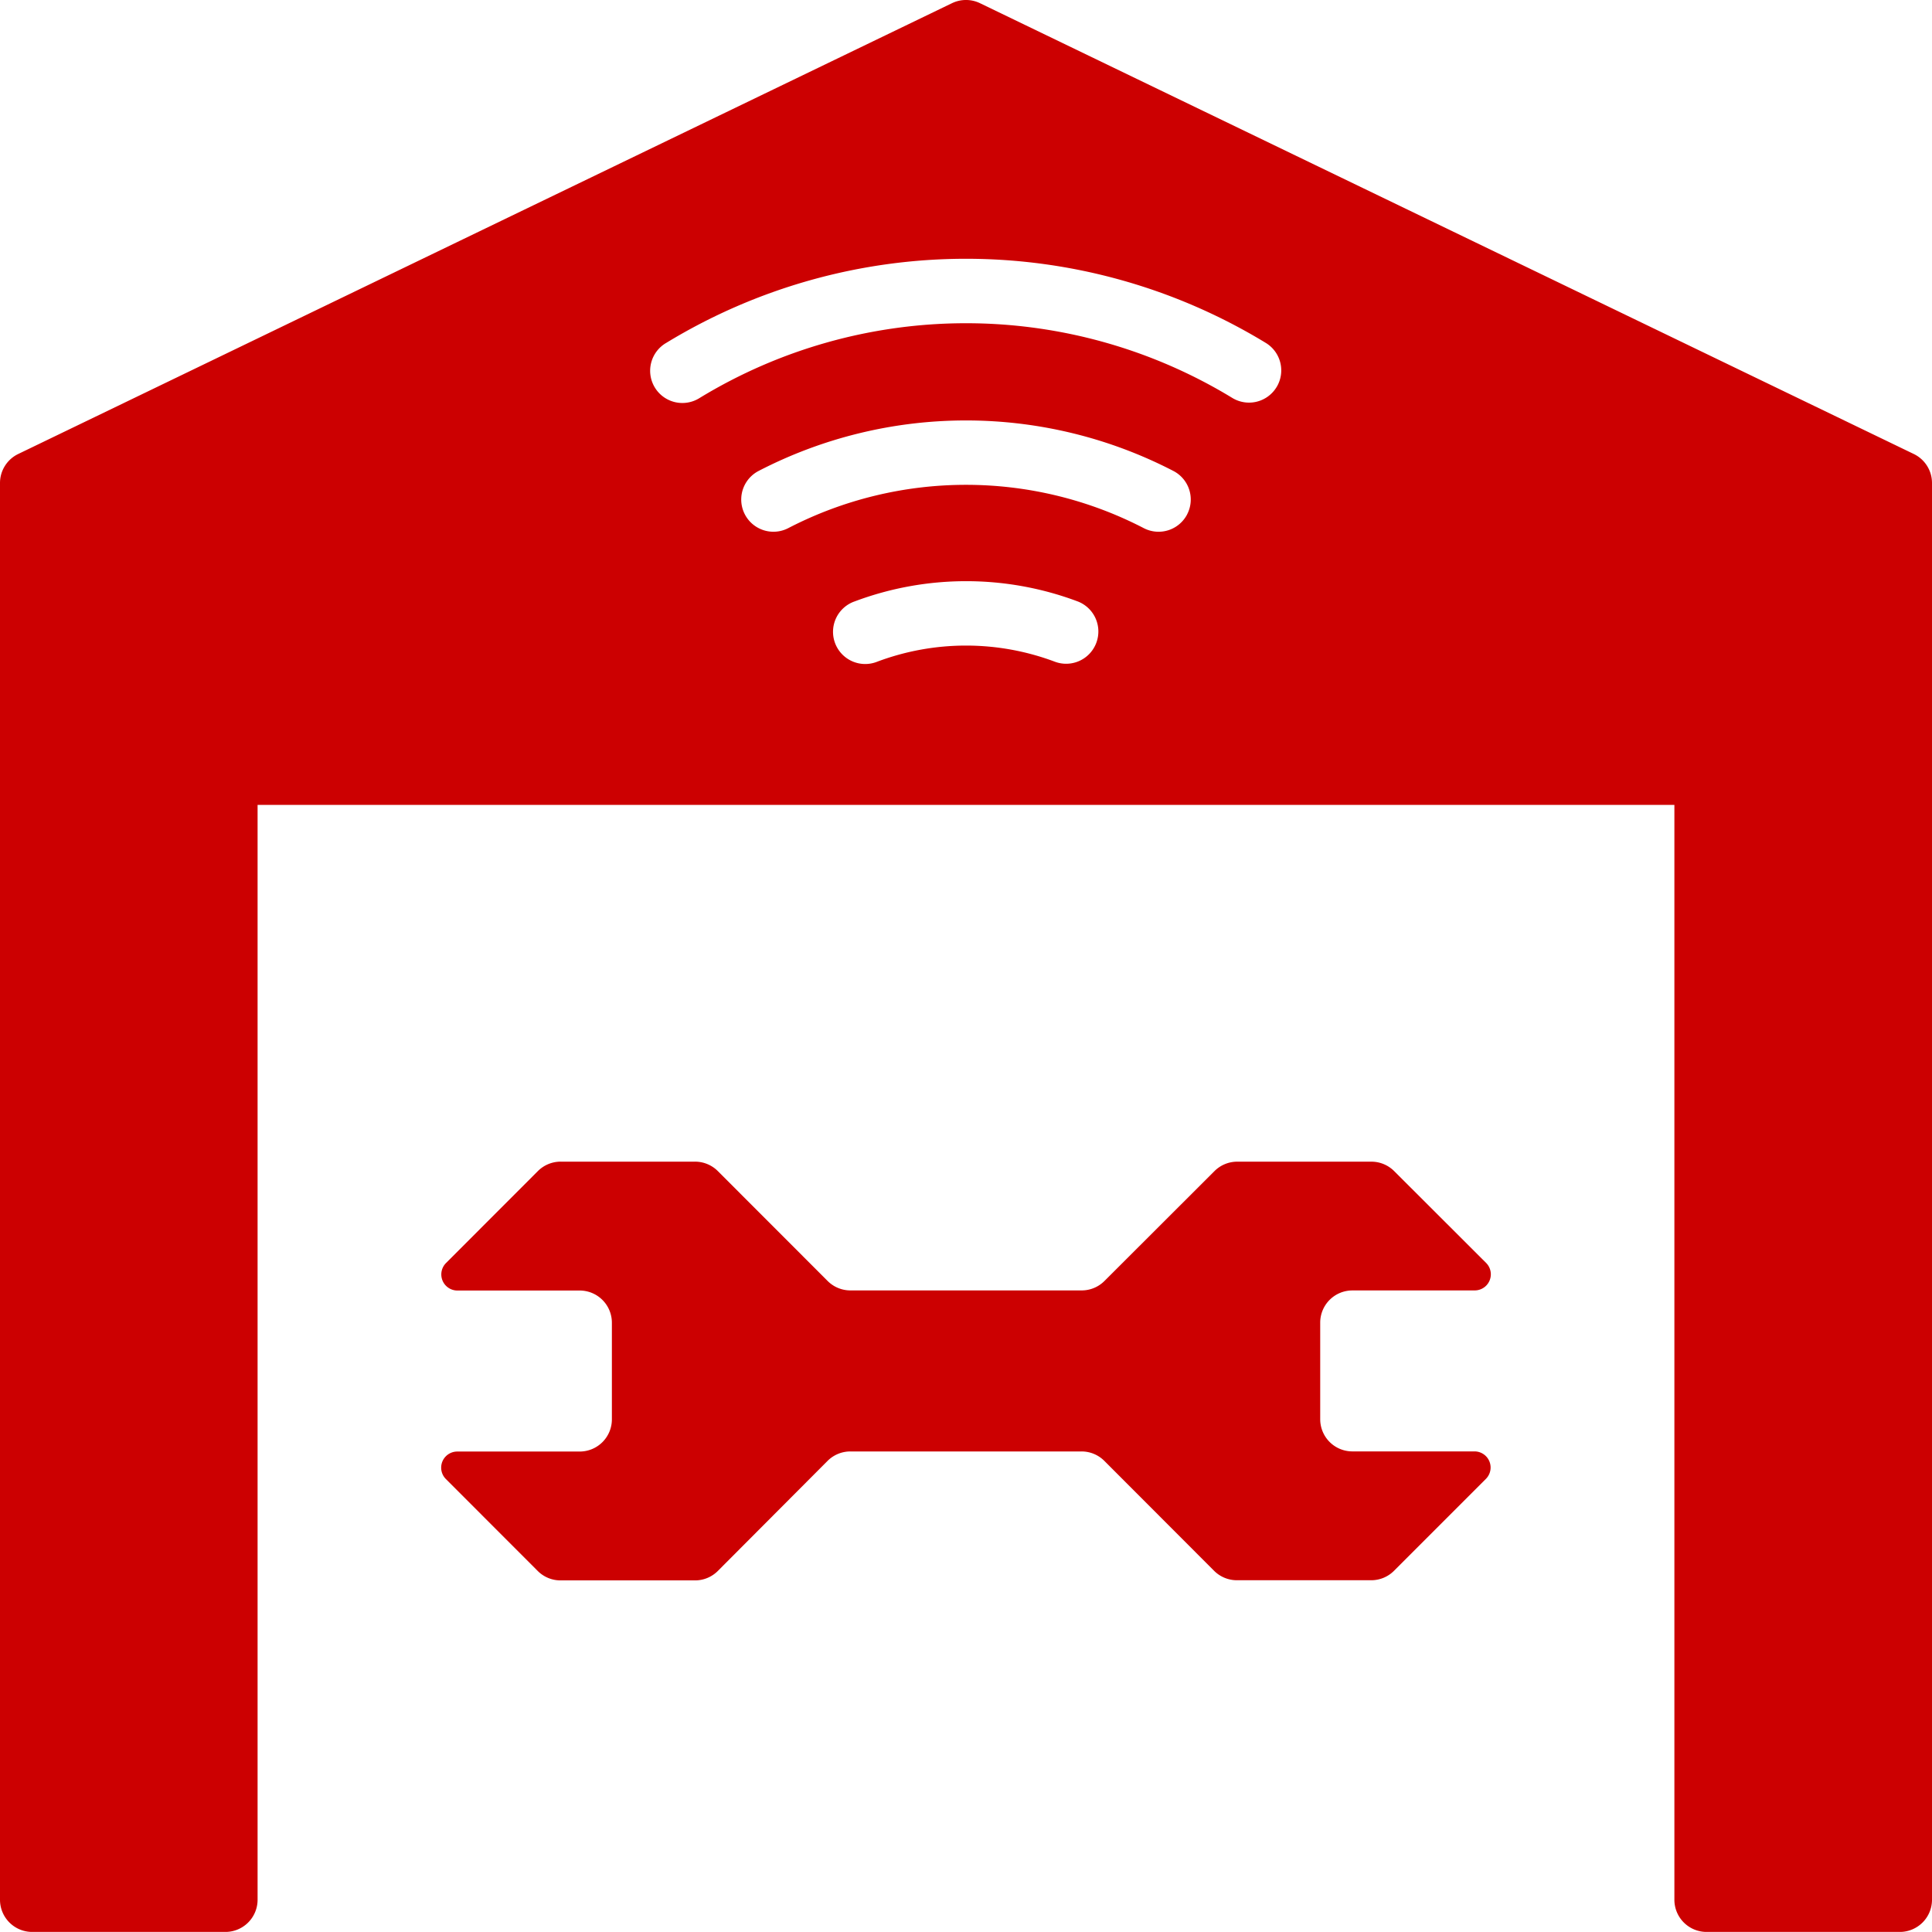
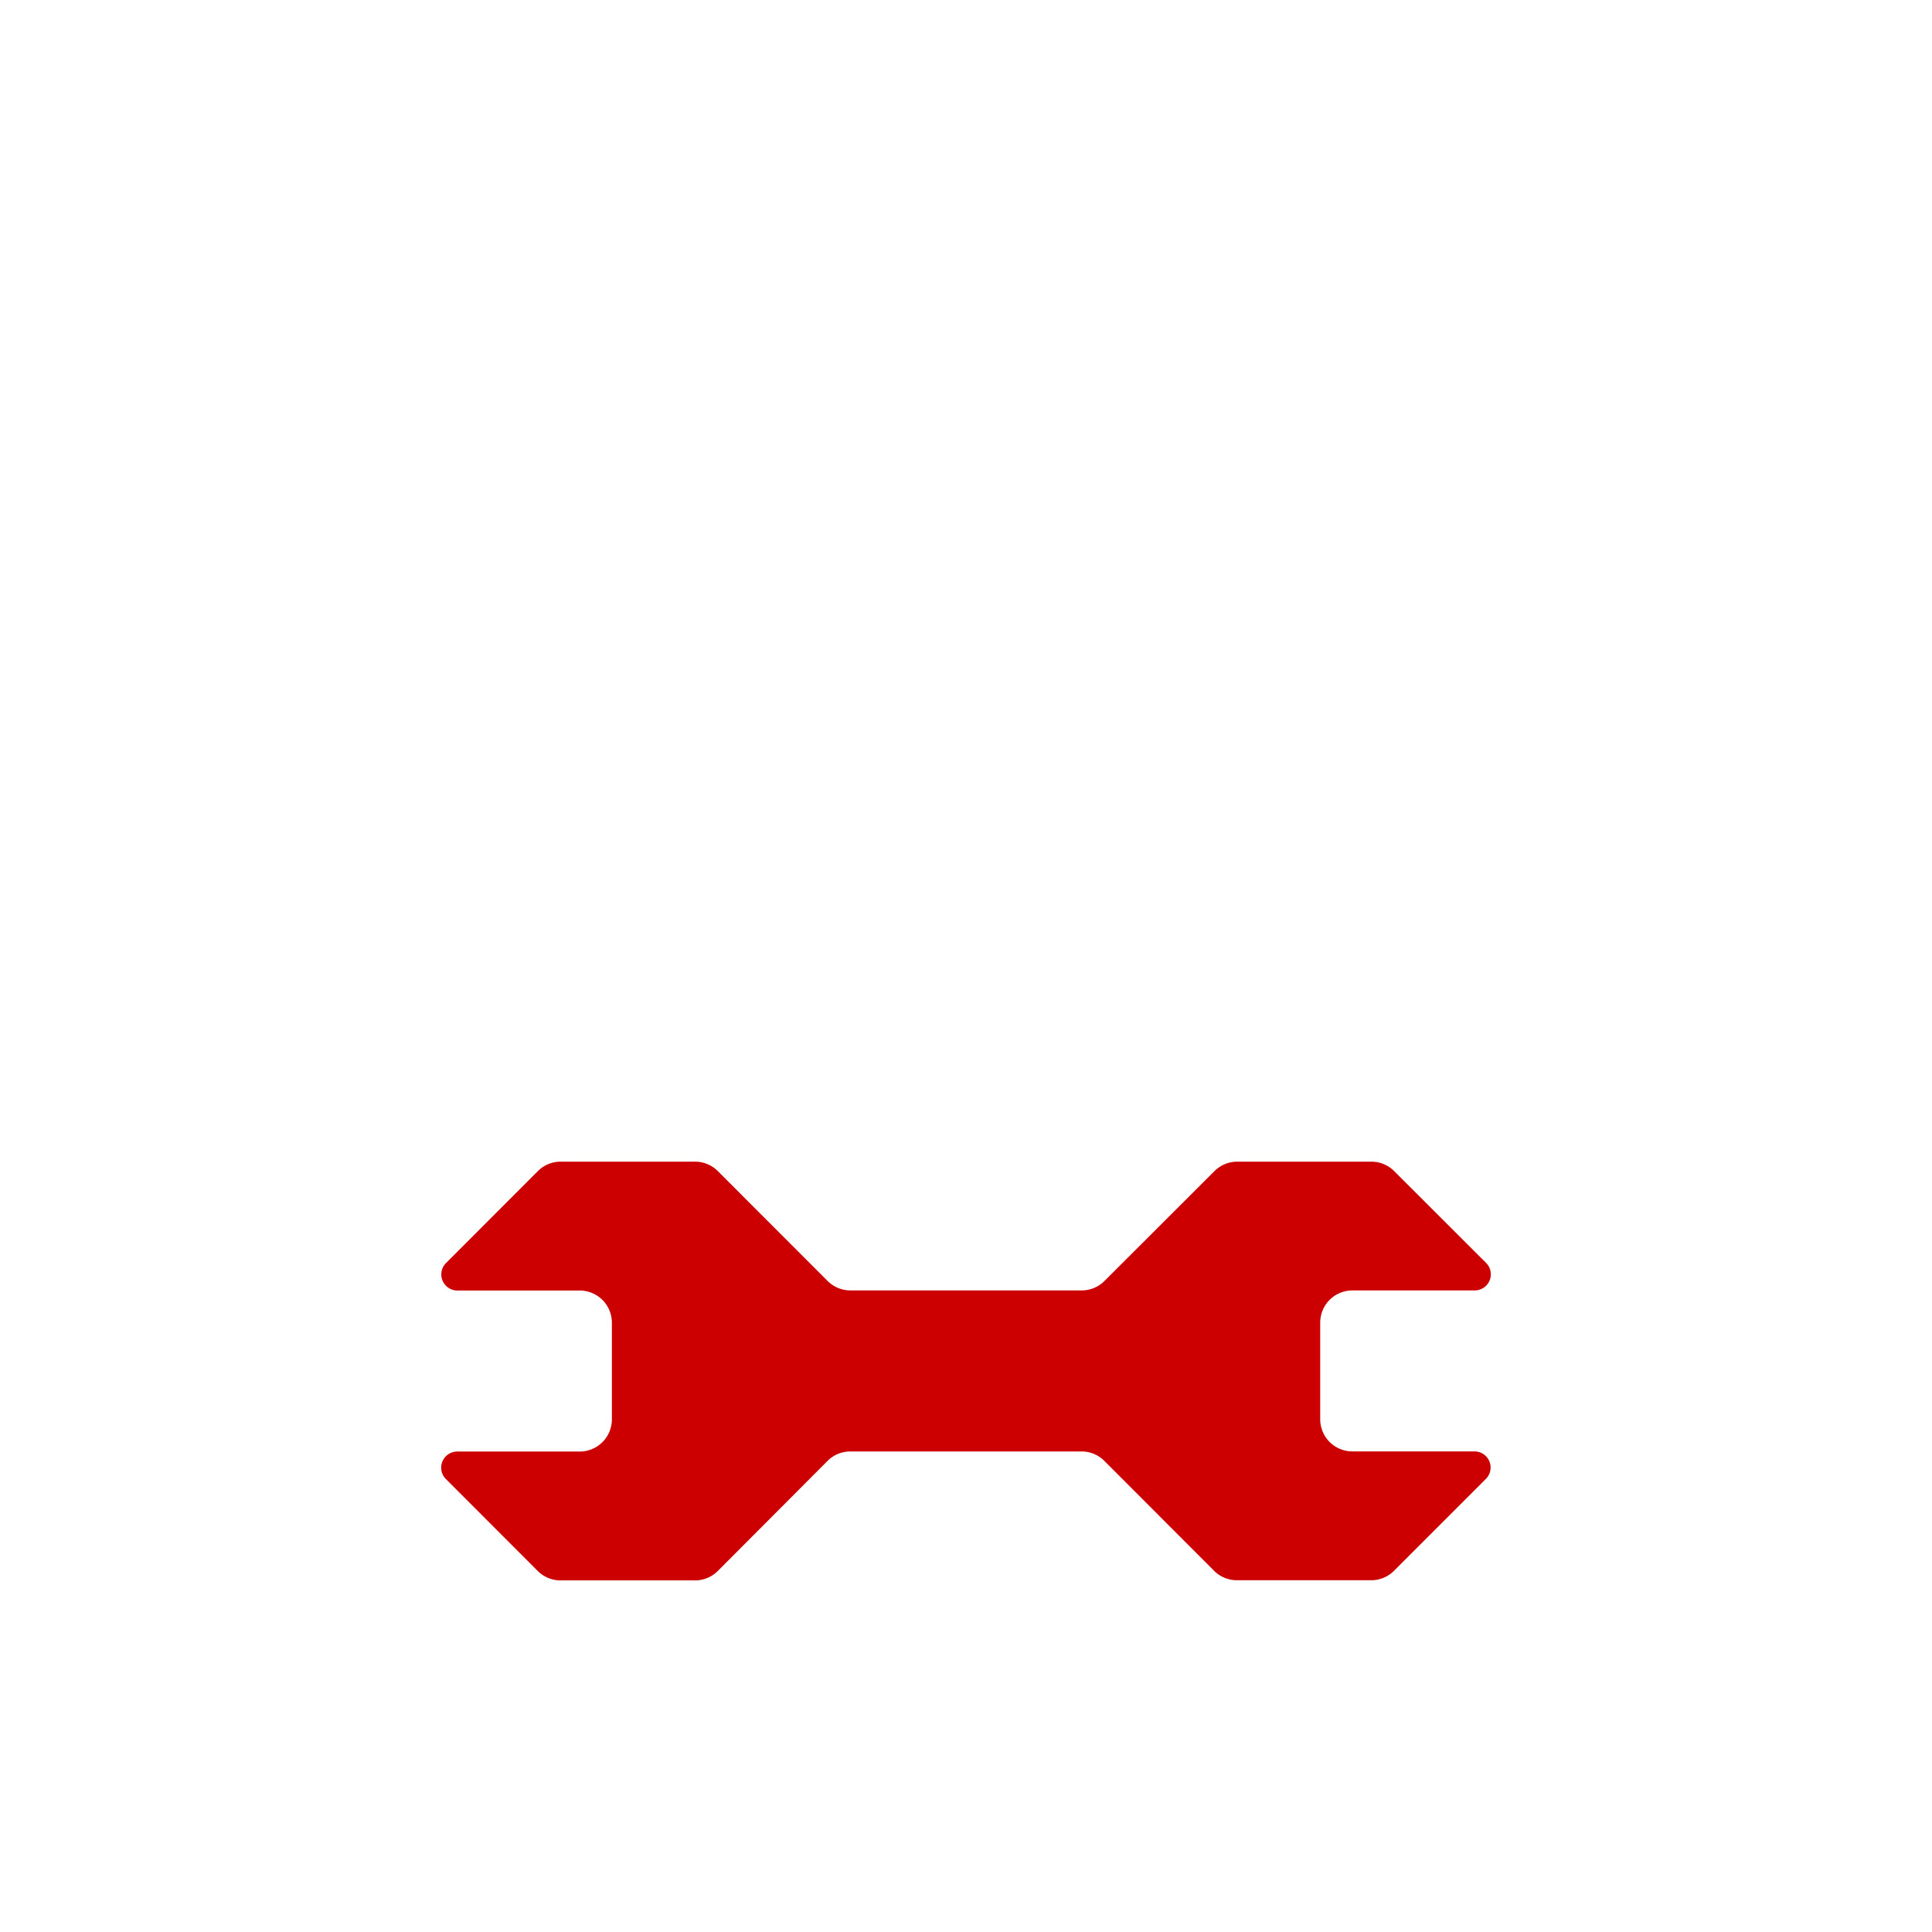
<svg xmlns="http://www.w3.org/2000/svg" width="86" height="85.996" viewBox="0 0 86 85.996">
  <g id="noun_Garage_3742007" transform="translate(-2 -2.003)">
    <g id="Grupo_3" data-name="Grupo 3" transform="translate(2 2.003)">
      <path id="Caminho_12" data-name="Caminho 12" d="M56.263,43.811H61.71a.717.717,0,0,0,.506-1.223L58.122,38.5a1.433,1.433,0,0,0-1-.42H51.138a1.433,1.433,0,0,0-1.016.421l-4.895,4.889a1.433,1.433,0,0,1-1.015.421H33.918a1.433,1.433,0,0,1-1.015-.421L28.017,38.5A1.433,1.433,0,0,0,27,38.079H21.02a1.433,1.433,0,0,0-1.015.421l-4.088,4.092a.717.717,0,0,0,.507,1.224h5.438A1.433,1.433,0,0,1,23.3,45.25v4.3a1.433,1.433,0,0,1-1.433,1.433H16.417a.717.717,0,0,0-.506,1.224L20,56.3a1.433,1.433,0,0,0,1.01.419H27a1.433,1.433,0,0,0,1.016-.42L32.9,51.4a1.433,1.433,0,0,1,1.015-.421H44.206a1.433,1.433,0,0,1,1.015.42l4.886,4.893a1.433,1.433,0,0,0,1.013.42H57.1a1.433,1.433,0,0,0,1.015-.42L62.206,52.2a.717.717,0,0,0-.507-1.223H56.263a1.433,1.433,0,0,1-1.433-1.433v-4.3a1.433,1.433,0,0,1,1.433-1.432Z" transform="translate(3.937 13.63)" fill="#cc0001" />
-       <path id="Caminho_13" data-name="Caminho 13" d="M87.183,22.209,45.616,2.142a1.433,1.433,0,0,0-1.233,0L2.817,22.209A1.433,1.433,0,0,0,2,23.5V86.565A1.433,1.433,0,0,0,3.433,88h8.6a1.433,1.433,0,0,0,1.433-1.433V37.832H76.533V86.565A1.433,1.433,0,0,0,77.967,88h8.6A1.433,1.433,0,0,0,88,86.565V23.5A1.433,1.433,0,0,0,87.183,22.209ZM50.8,30.618a1.433,1.433,0,0,1-1.845.84,11.247,11.247,0,0,0-7.909,0,1.433,1.433,0,1,1-1-2.685,14.125,14.125,0,0,1,9.922,0A1.433,1.433,0,0,1,50.8,30.618ZM54.844,24.9a1.433,1.433,0,0,1-1.932.612,17.2,17.2,0,0,0-15.824,0,1.433,1.433,0,1,1-1.319-2.546,20.077,20.077,0,0,1,18.461,0,1.433,1.433,0,0,1,.613,1.934Zm3.98-5.665a1.433,1.433,0,0,1-1.969.482,22.79,22.79,0,0,0-23.71,0,1.434,1.434,0,1,1-1.488-2.451,25.647,25.647,0,0,1,26.686,0A1.433,1.433,0,0,1,58.825,19.235Z" transform="translate(-2 -2.003)" fill="#cc0001" />
    </g>
  </g>
</svg>